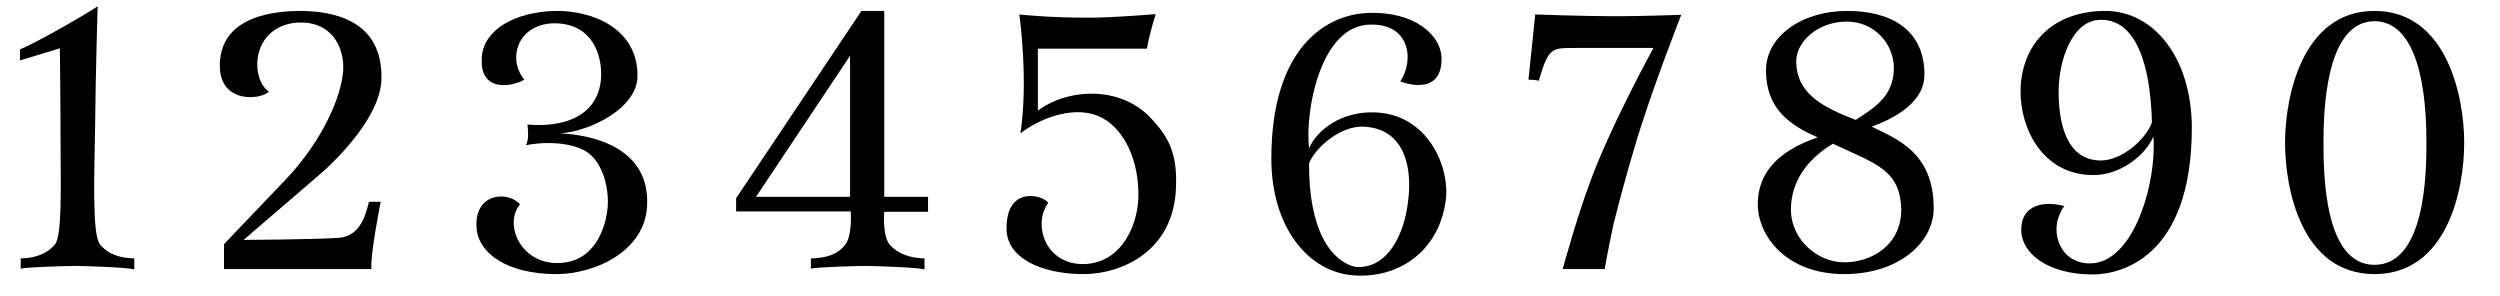
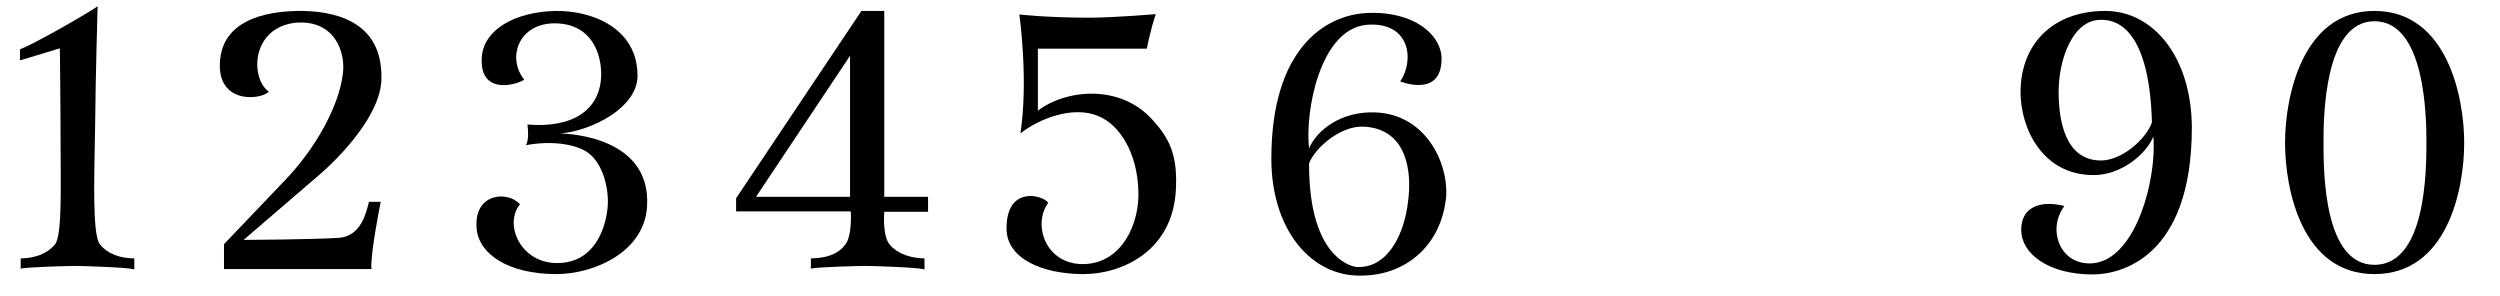
<svg xmlns="http://www.w3.org/2000/svg" width="270px" height="32px" viewBox="0 0 270 32" version="1.1">
  <g id="surface1">
    <path style=" stroke:none;fill-rule:nonzero;fill:rgb(0%,0%,0%);fill-opacity:1;" d="M 14.504 29.102 L 14.504 27.91 C 13.004 27.871 11.695 27.488 10.812 26.41 C 9.926 25.449 10.195 18.754 10.273 13.602 C 10.312 8.602 10.543 0.68 10.543 0.68 C 9.004 1.719 3.656 4.754 2.156 5.332 L 2.156 6.523 L 6.465 5.219 C 6.465 5.219 6.543 11.641 6.543 15.793 C 6.543 19.949 6.734 25.488 5.926 26.41 C 5.004 27.488 3.695 27.871 2.234 27.91 L 2.234 29.023 C 2.773 28.832 7.656 28.719 8.156 28.719 C 8.773 28.719 13.965 28.871 14.504 29.102 Z M 14.504 29.102 " />
    <path style=" stroke:none;fill-rule:nonzero;fill:rgb(0%,0%,0%);fill-opacity:1;" d="M 41.191 8.602 C 41.387 2.062 35.809 1.141 32.117 1.18 C 26.809 1.293 24.078 3.219 23.77 6.449 C 23.309 11.254 28.078 10.832 29.039 9.91 C 26.961 8.41 27.156 2.91 32 2.449 C 36.156 2.141 37.422 5.68 37 8.18 C 36.578 11.293 34.309 15.871 30.539 19.719 L 24.191 26.371 L 24.191 29.062 L 40.117 29.062 C 39.961 27.523 41.117 21.793 41.117 21.793 L 39.848 21.793 C 39.539 23.062 38.961 25.449 36.691 25.68 C 34.039 25.871 26.309 25.91 26.309 25.91 L 34.809 18.602 C 36.5 17.102 41.078 12.562 41.191 8.602 Z M 41.191 8.602 " />
    <path style=" stroke:none;fill-rule:nonzero;fill:rgb(0%,0%,0%);fill-opacity:1;" d="M 69.887 22.219 C 70.234 15.793 63.656 14.523 60.504 14.41 C 63.695 14.18 68.852 11.719 68.852 8.18 C 68.852 2.949 63.812 1.141 60.082 1.18 C 55.582 1.254 52.273 3.219 52.043 6.102 C 51.695 10.18 55.543 9.293 56.621 8.602 C 54.695 6.254 56.004 2.371 60.156 2.523 C 63.965 2.68 64.926 5.871 64.926 7.988 C 64.926 11.754 62.004 13.871 56.965 13.449 C 57.043 14.141 57.121 15.023 56.812 15.68 C 59.465 15.18 62.004 15.523 63.387 16.41 C 65.121 17.562 65.812 20.41 65.621 22.449 C 65.426 24.41 64.352 28.41 60.156 28.41 C 56.234 28.41 54.387 24.254 56.156 22.062 C 54.812 20.562 51.234 20.871 51.465 24.523 C 51.582 27.332 54.773 29.602 60.082 29.602 C 64.195 29.602 69.656 27.18 69.887 22.219 Z M 69.887 22.219 " />
    <path style=" stroke:none;fill-rule:nonzero;fill:rgb(0%,0%,0%);fill-opacity:1;" d="M 100.23 22.871 L 100.23 21.254 L 95.5 21.254 L 95.5 1.18 L 93.035 1.18 L 79.5 21.41 L 79.5 22.832 L 91.883 22.832 C 91.883 22.832 92.074 25.562 91.23 26.488 C 90.383 27.562 89.074 27.871 87.574 27.91 L 87.574 29.023 C 88.074 28.832 92.961 28.719 93.5 28.719 C 94.074 28.719 99.266 28.871 99.844 29.102 L 99.844 27.91 C 98.344 27.871 97 27.449 96.113 26.449 C 95.266 25.488 95.5 22.871 95.5 22.871 Z M 91.805 21.254 L 81.652 21.254 L 91.805 6.023 Z M 91.805 21.254 " />
    <path style=" stroke:none;fill-rule:nonzero;fill:rgb(0%,0%,0%);fill-opacity:1;" d="M 127.012 20.102 C 127.129 16.68 126.281 14.91 124.438 12.91 C 121.012 9.102 115.207 9.602 112.09 11.949 L 112.09 5.254 L 123.859 5.254 C 123.859 5.254 124.09 4.062 124.281 3.41 C 124.438 2.68 124.82 1.523 124.82 1.523 C 124.82 1.523 120.398 1.91 117.551 1.91 C 113.09 1.91 110.09 1.562 110.09 1.562 C 110.09 1.562 111.09 8.602 110.207 14.41 C 112.129 12.871 115.82 11.371 118.59 12.523 C 121.051 13.523 122.82 16.68 122.938 20.523 C 123.129 23.949 121.281 28.449 117.012 28.523 C 112.859 28.562 111.512 24.18 113.207 21.91 C 112.742 21.102 108.707 19.949 108.707 24.641 C 108.668 27.91 112.551 29.602 117.012 29.602 C 121.168 29.602 126.859 27.102 127.012 20.102 Z M 127.012 20.102 " />
    <path style=" stroke:none;fill-rule:nonzero;fill:rgb(0%,0%,0%);fill-opacity:1;" d="M 156.188 21.18 C 156.418 17.523 153.918 12.332 148.535 12.141 C 144.805 11.988 142.188 14.102 141.379 16.023 C 140.918 12.102 142.535 3.18 147.574 2.68 C 152.266 2.293 152.805 6.449 151.227 8.793 C 151.227 8.793 155.648 10.602 155.688 6.41 C 155.727 3.793 152.727 1.141 147.574 1.41 C 143.109 1.641 137.344 5.254 137.305 17.023 C 137.266 24.523 141.305 29.488 146.379 29.754 C 151.727 30.023 155.727 26.488 156.188 21.18 Z M 152.074 21.719 C 151.688 25.219 149.918 29.023 146.496 28.832 C 146.496 28.832 141.344 28.41 141.379 17.641 C 142.035 15.949 144.805 13.523 147.344 13.68 C 151.996 13.949 152.496 18.602 152.074 21.719 Z M 152.074 21.719 " />
-     <path style=" stroke:none;fill-rule:nonzero;fill:rgb(0%,0%,0%);fill-opacity:1;" d="M 181.574 1.602 C 181.574 1.602 177.266 1.754 174.496 1.754 C 171.109 1.754 165.805 1.562 165.805 1.562 L 165.074 8.602 C 165.457 8.602 165.879 8.641 166.188 8.719 C 167.266 5.062 167.574 5.18 170.266 5.18 L 178.574 5.18 C 178.574 5.18 173.805 13.832 171.609 19.988 C 170.305 23.488 168.766 29.062 168.766 29.062 L 173.305 29.062 C 173.305 29.062 173.648 27.023 174.266 24.18 C 174.918 21.562 175.805 18.332 176.535 15.91 C 178.227 10.102 181.574 1.602 181.574 1.602 Z M 181.574 1.602 " />
-     <path style=" stroke:none;fill-rule:nonzero;fill:rgb(0%,0%,0%);fill-opacity:1;" d="M 208.84 22.488 C 208.84 16.332 204.648 14.949 202.148 13.68 C 203.688 13.102 207.84 11.449 207.84 8.062 C 207.84 3.141 204.148 1.18 199.496 1.18 C 194.609 1.18 190.727 3.91 190.727 7.602 C 190.727 11.719 193.266 13.523 196.305 14.832 C 191.957 16.332 189.84 18.719 189.84 22.062 C 189.84 25.371 192.805 29.602 199.188 29.602 C 205.035 29.602 208.84 26.219 208.84 22.488 Z M 200.418 12.949 C 196.918 11.602 193.996 10.141 193.996 6.602 C 193.996 4.488 196.34 2.332 199.457 2.332 C 202.457 2.332 204.535 4.754 204.535 7.332 C 204.535 10.41 202.418 11.641 200.418 12.949 Z M 205.34 22.602 C 205.34 26.602 201.957 28.332 199.227 28.332 C 196.188 28.332 193.418 25.793 193.418 22.641 C 193.418 18.91 196.07 16.641 197.957 15.523 C 202.609 17.719 205.188 18.293 205.34 22.602 Z M 205.34 22.602 " />
    <path style=" stroke:none;fill-rule:nonzero;fill:rgb(0%,0%,0%);fill-opacity:1;" d="M 236.719 13.754 C 236.68 6.219 232.602 1.18 227.371 1.18 C 221.68 1.18 218.219 4.793 218.219 9.949 C 218.219 13.832 220.562 18.91 226.102 18.91 C 229.023 18.91 231.719 16.754 232.562 14.754 C 232.602 15.062 232.602 15.41 232.602 15.832 C 232.602 20.68 230.219 28.449 225.68 28.449 C 223.332 28.449 222.102 26.602 222.102 24.754 C 222.102 23.871 222.41 22.988 222.949 22.254 C 222.949 22.254 222.18 22.023 221.293 22.023 C 220.023 22.023 218.293 22.523 218.293 24.832 C 218.293 27.371 221.18 29.641 226.023 29.641 C 228.871 29.641 236.719 27.988 236.719 13.754 Z M 232.41 13.219 C 231.758 15.062 229.141 17.332 226.91 17.332 C 223.023 17.332 222.332 12.988 222.332 9.91 C 222.332 6.449 223.832 2.141 226.871 2.141 C 227.949 2.141 232.102 2.219 232.41 13.219 Z M 232.41 13.219 " />
    <path style=" stroke:none;fill-rule:nonzero;fill:rgb(0%,0%,0%);fill-opacity:1;" d="M 266.133 15.41 C 266.133 10.562 264.324 1.18 256.438 1.18 C 248.594 1.18 246.785 10.562 246.785 15.41 C 246.785 20.449 248.594 29.602 256.438 29.602 C 264.324 29.602 266.133 20.449 266.133 15.41 Z M 262.055 15.41 C 262.055 18.68 261.938 28.602 256.438 28.602 C 251.016 28.602 250.938 18.754 250.938 15.41 C 250.938 12.641 251.016 2.293 256.438 2.293 C 261.938 2.293 262.055 12.641 262.055 15.41 Z M 262.055 15.41 " />
  </g>
</svg>